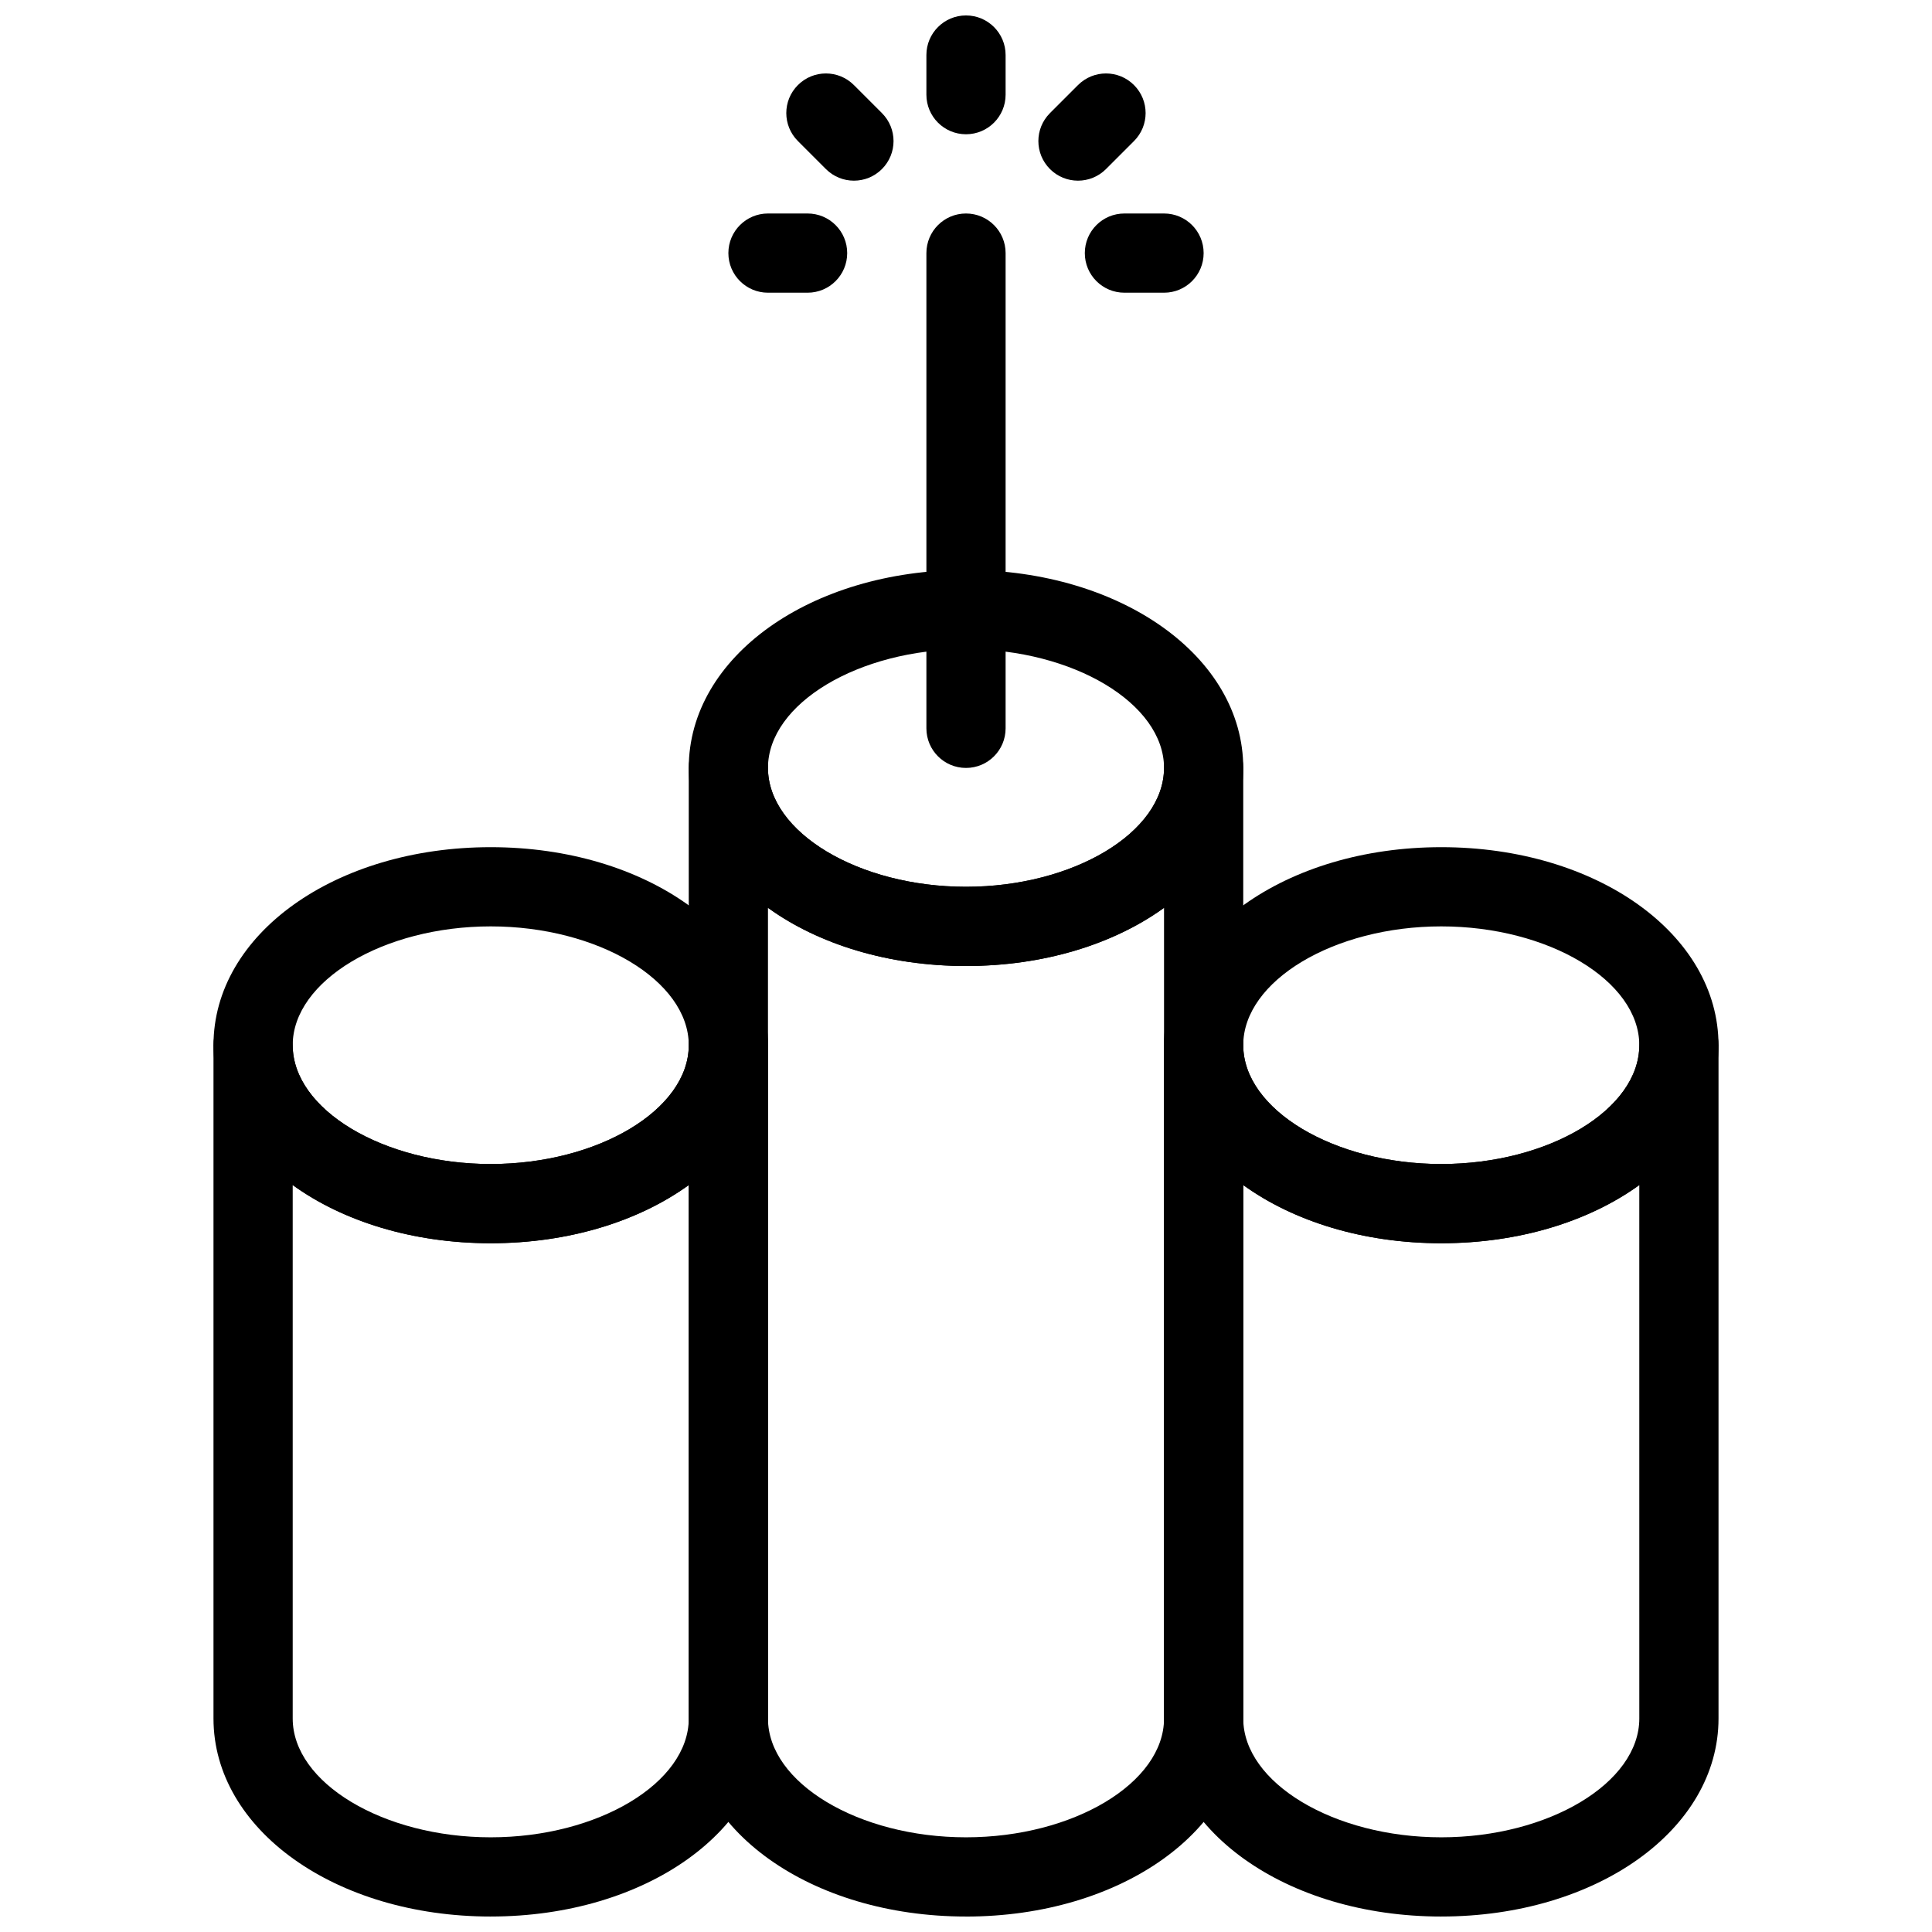
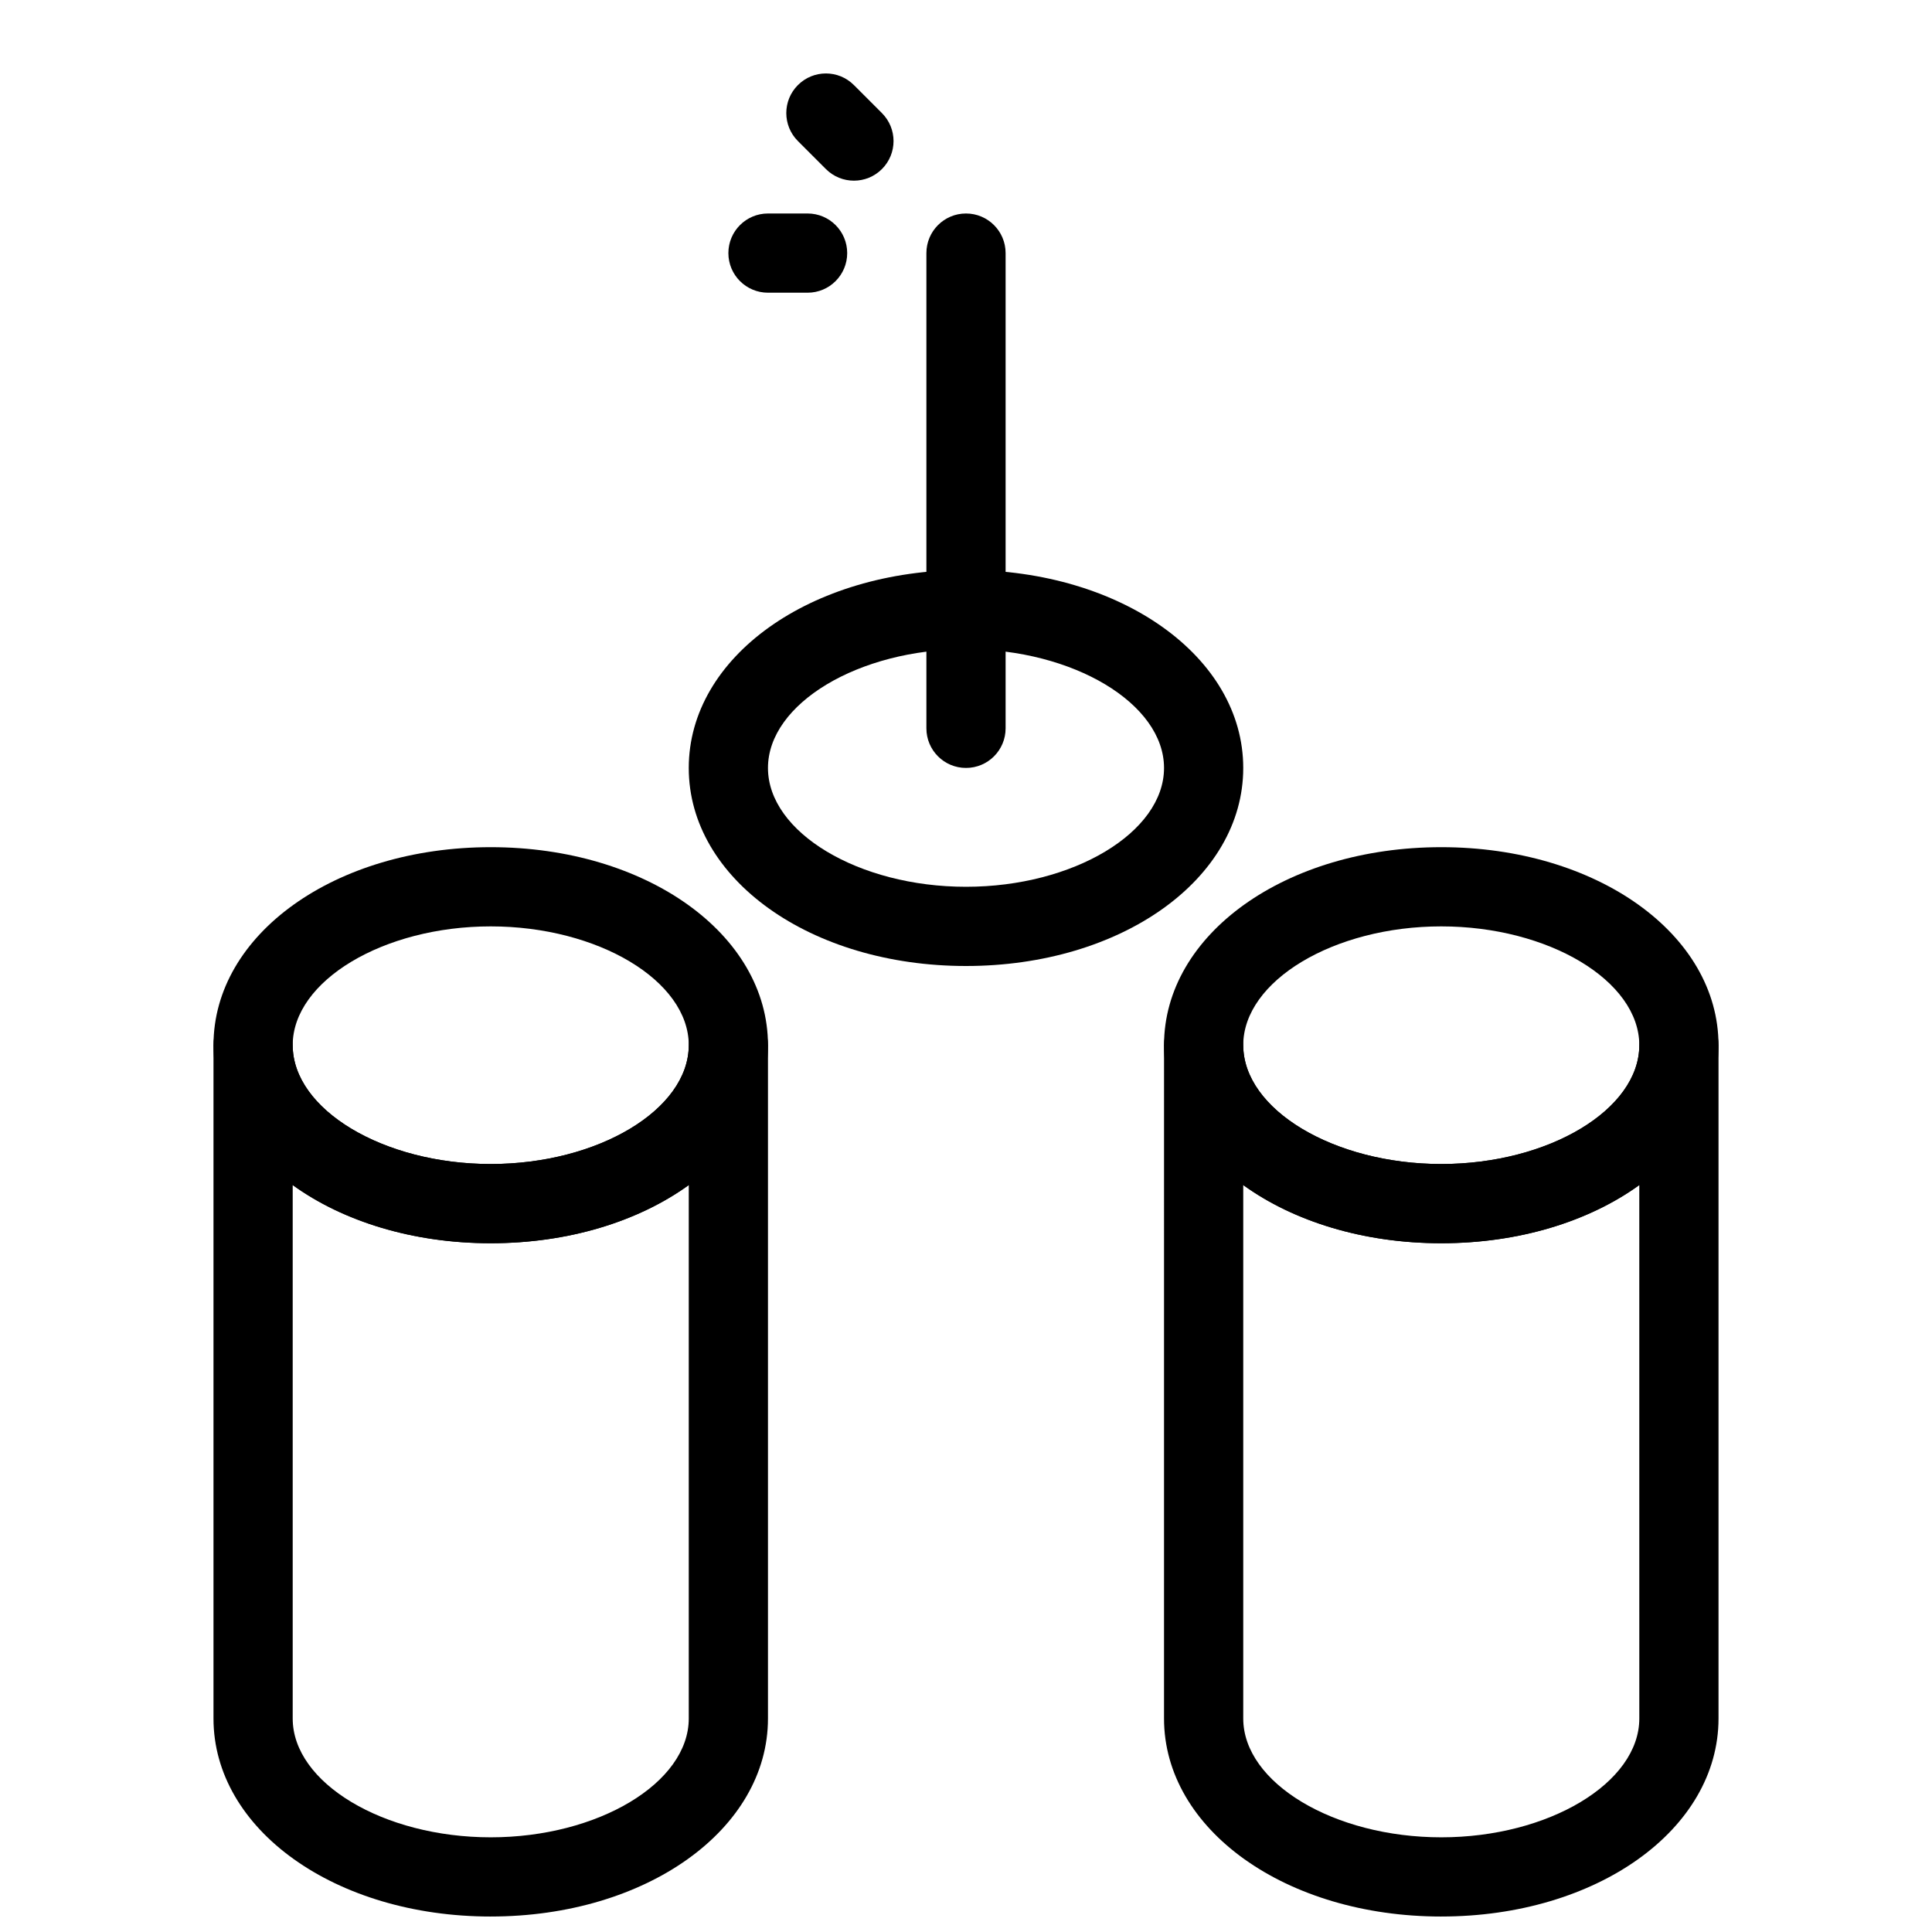
<svg xmlns="http://www.w3.org/2000/svg" width="800px" height="800px" version="1.1" viewBox="144 144 512 512">
  <defs>
    <clipPath id="d">
      <path d="m326 337h148v314.9h-148z" />
    </clipPath>
    <clipPath id="c">
      <path d="m452 410h148v241.9h-148z" />
    </clipPath>
    <clipPath id="b">
      <path d="m200 410h148v241.9h-148z" />
    </clipPath>
    <clipPath id="a">
      <path d="m389 148.09h22v31.906h-22z" />
    </clipPath>
  </defs>
  <path d="m400 400c-41.195 0-73.473-23.051-73.473-52.48 0-29.43 32.273-52.48 73.473-52.48 41.195 0 73.473 23.051 73.473 52.48 0 29.43-32.277 52.48-73.473 52.48zm0-83.969c-28.445 0-52.48 14.422-52.48 31.488 0 17.066 24.035 31.488 52.48 31.488s52.48-14.422 52.48-31.488c0-17.066-24.039-31.488-52.48-31.488z" />
  <g clip-path="url(#d)">
-     <path d="m400 651.9c-41.195 0-73.473-23.051-73.473-52.48v-251.9c0-5.805 4.703-10.496 10.496-10.496 5.793 0 10.496 4.691 10.496 10.496 0 17.066 24.035 31.488 52.48 31.488s52.48-14.422 52.48-31.488c0-5.805 4.691-10.496 10.496-10.496 5.805 0 10.496 4.691 10.496 10.496v251.91c0 29.43-32.277 52.477-73.473 52.477zm-52.48-267.32v214.84c0 17.066 24.035 31.488 52.48 31.488s52.48-14.422 52.48-31.488v-214.84c-13.246 9.562-31.723 15.422-52.48 15.422-20.754 0-39.246-5.859-52.48-15.422z" />
-   </g>
+     </g>
  <path d="m525.95 473.47c-41.195 0-73.473-23.051-73.473-52.48 0-29.43 32.273-52.48 73.473-52.48 41.195 0 73.473 23.051 73.473 52.48 0 29.43-32.273 52.48-73.473 52.48zm0-83.969c-28.445 0-52.48 14.422-52.48 31.488 0 17.066 24.035 31.488 52.48 31.488 28.445 0 52.48-14.422 52.48-31.488 0-17.066-24.035-31.488-52.48-31.488z" />
  <g clip-path="url(#c)">
    <path d="m525.95 651.9c-41.195 0-73.473-23.051-73.473-52.48l0.004-178.43c0-5.805 4.691-10.496 10.496-10.496 5.805 0 10.496 4.691 10.496 10.496 0 17.066 24.035 31.488 52.48 31.488s52.48-14.422 52.48-31.488c0-5.805 4.691-10.496 10.496-10.496 5.805 0 10.496 4.691 10.496 10.496v178.43c-0.004 29.43-32.277 52.477-73.477 52.477zm-52.477-193.85v141.37c0 17.066 24.035 31.488 52.48 31.488s52.48-14.422 52.48-31.488l-0.004-141.37c-13.246 9.562-31.719 15.422-52.48 15.422-20.758 0-39.234-5.859-52.477-15.422z" />
  </g>
  <path d="m274.05 473.47c-41.195 0-73.473-23.051-73.473-52.48 0-29.43 32.273-52.48 73.473-52.48 41.195 0 73.473 23.051 73.473 52.48 0 29.43-32.277 52.48-73.473 52.48zm0-83.969c-28.445 0-52.48 14.422-52.48 31.488 0 17.066 24.035 31.488 52.48 31.488s52.48-14.422 52.48-31.488c0-17.066-24.035-31.488-52.48-31.488z" />
  <g clip-path="url(#b)">
    <path d="m274.05 651.9c-41.195 0-73.473-23.051-73.473-52.48v-178.43c0-5.805 4.703-10.496 10.496-10.496 5.793 0 10.496 4.691 10.496 10.496 0 17.066 24.035 31.488 52.48 31.488s52.48-14.422 52.48-31.488c0-5.805 4.703-10.496 10.496-10.496 5.793 0 10.496 4.691 10.496 10.496v178.43c0 29.43-32.277 52.477-73.473 52.477zm-52.48-193.85v141.37c0 17.066 24.035 31.488 52.48 31.488s52.48-14.422 52.48-31.488v-141.37c-13.238 9.562-31.73 15.422-52.48 15.422s-39.246-5.859-52.48-15.422z" />
  </g>
  <path d="m400 347.51c-5.793 0-10.496-4.691-10.496-10.496v-125.94c0-5.805 4.703-10.496 10.496-10.496s10.496 4.691 10.496 10.496v125.94c0 5.805-4.703 10.496-10.496 10.496z" />
  <g clip-path="url(#a)">
-     <path d="m400 179.58c-5.793 0-10.496-4.691-10.496-10.496v-10.496c0-5.805 4.703-10.496 10.496-10.496s10.496 4.691 10.496 10.496v10.496c0 5.805-4.703 10.496-10.496 10.496z" />
-   </g>
-   <path d="m452.48 221.57h-10.496c-5.805 0-10.496-4.691-10.496-10.496 0-5.805 4.691-10.496 10.496-10.496h10.496c5.805 0 10.496 4.691 10.496 10.496 0 5.805-4.695 10.496-10.496 10.496z" />
+     </g>
  <path d="m358.02 221.57h-10.496c-5.793 0-10.496-4.691-10.496-10.496 0-5.805 4.703-10.496 10.496-10.496h10.496c5.793 0 10.496 4.691 10.496 10.496 0 5.805-4.703 10.496-10.496 10.496z" />
-   <path d="m429.68 191.88c-2.688 0-5.375-1.027-7.422-3.074-4.106-4.106-4.106-10.738 0-14.84l7.422-7.422c4.106-4.106 10.738-4.106 14.84 0 4.106 4.106 4.106 10.738 0 14.84l-7.422 7.422c-2.043 2.047-4.731 3.074-7.418 3.074z" />
  <path d="m370.3 191.88c-2.688 0-5.375-1.027-7.422-3.074l-7.422-7.422c-4.106-4.106-4.106-10.738 0-14.84 4.106-4.106 10.738-4.106 14.84 0l7.422 7.422c4.106 4.106 4.106 10.738 0 14.84-2.043 2.047-4.731 3.074-7.418 3.074z" />
</svg>